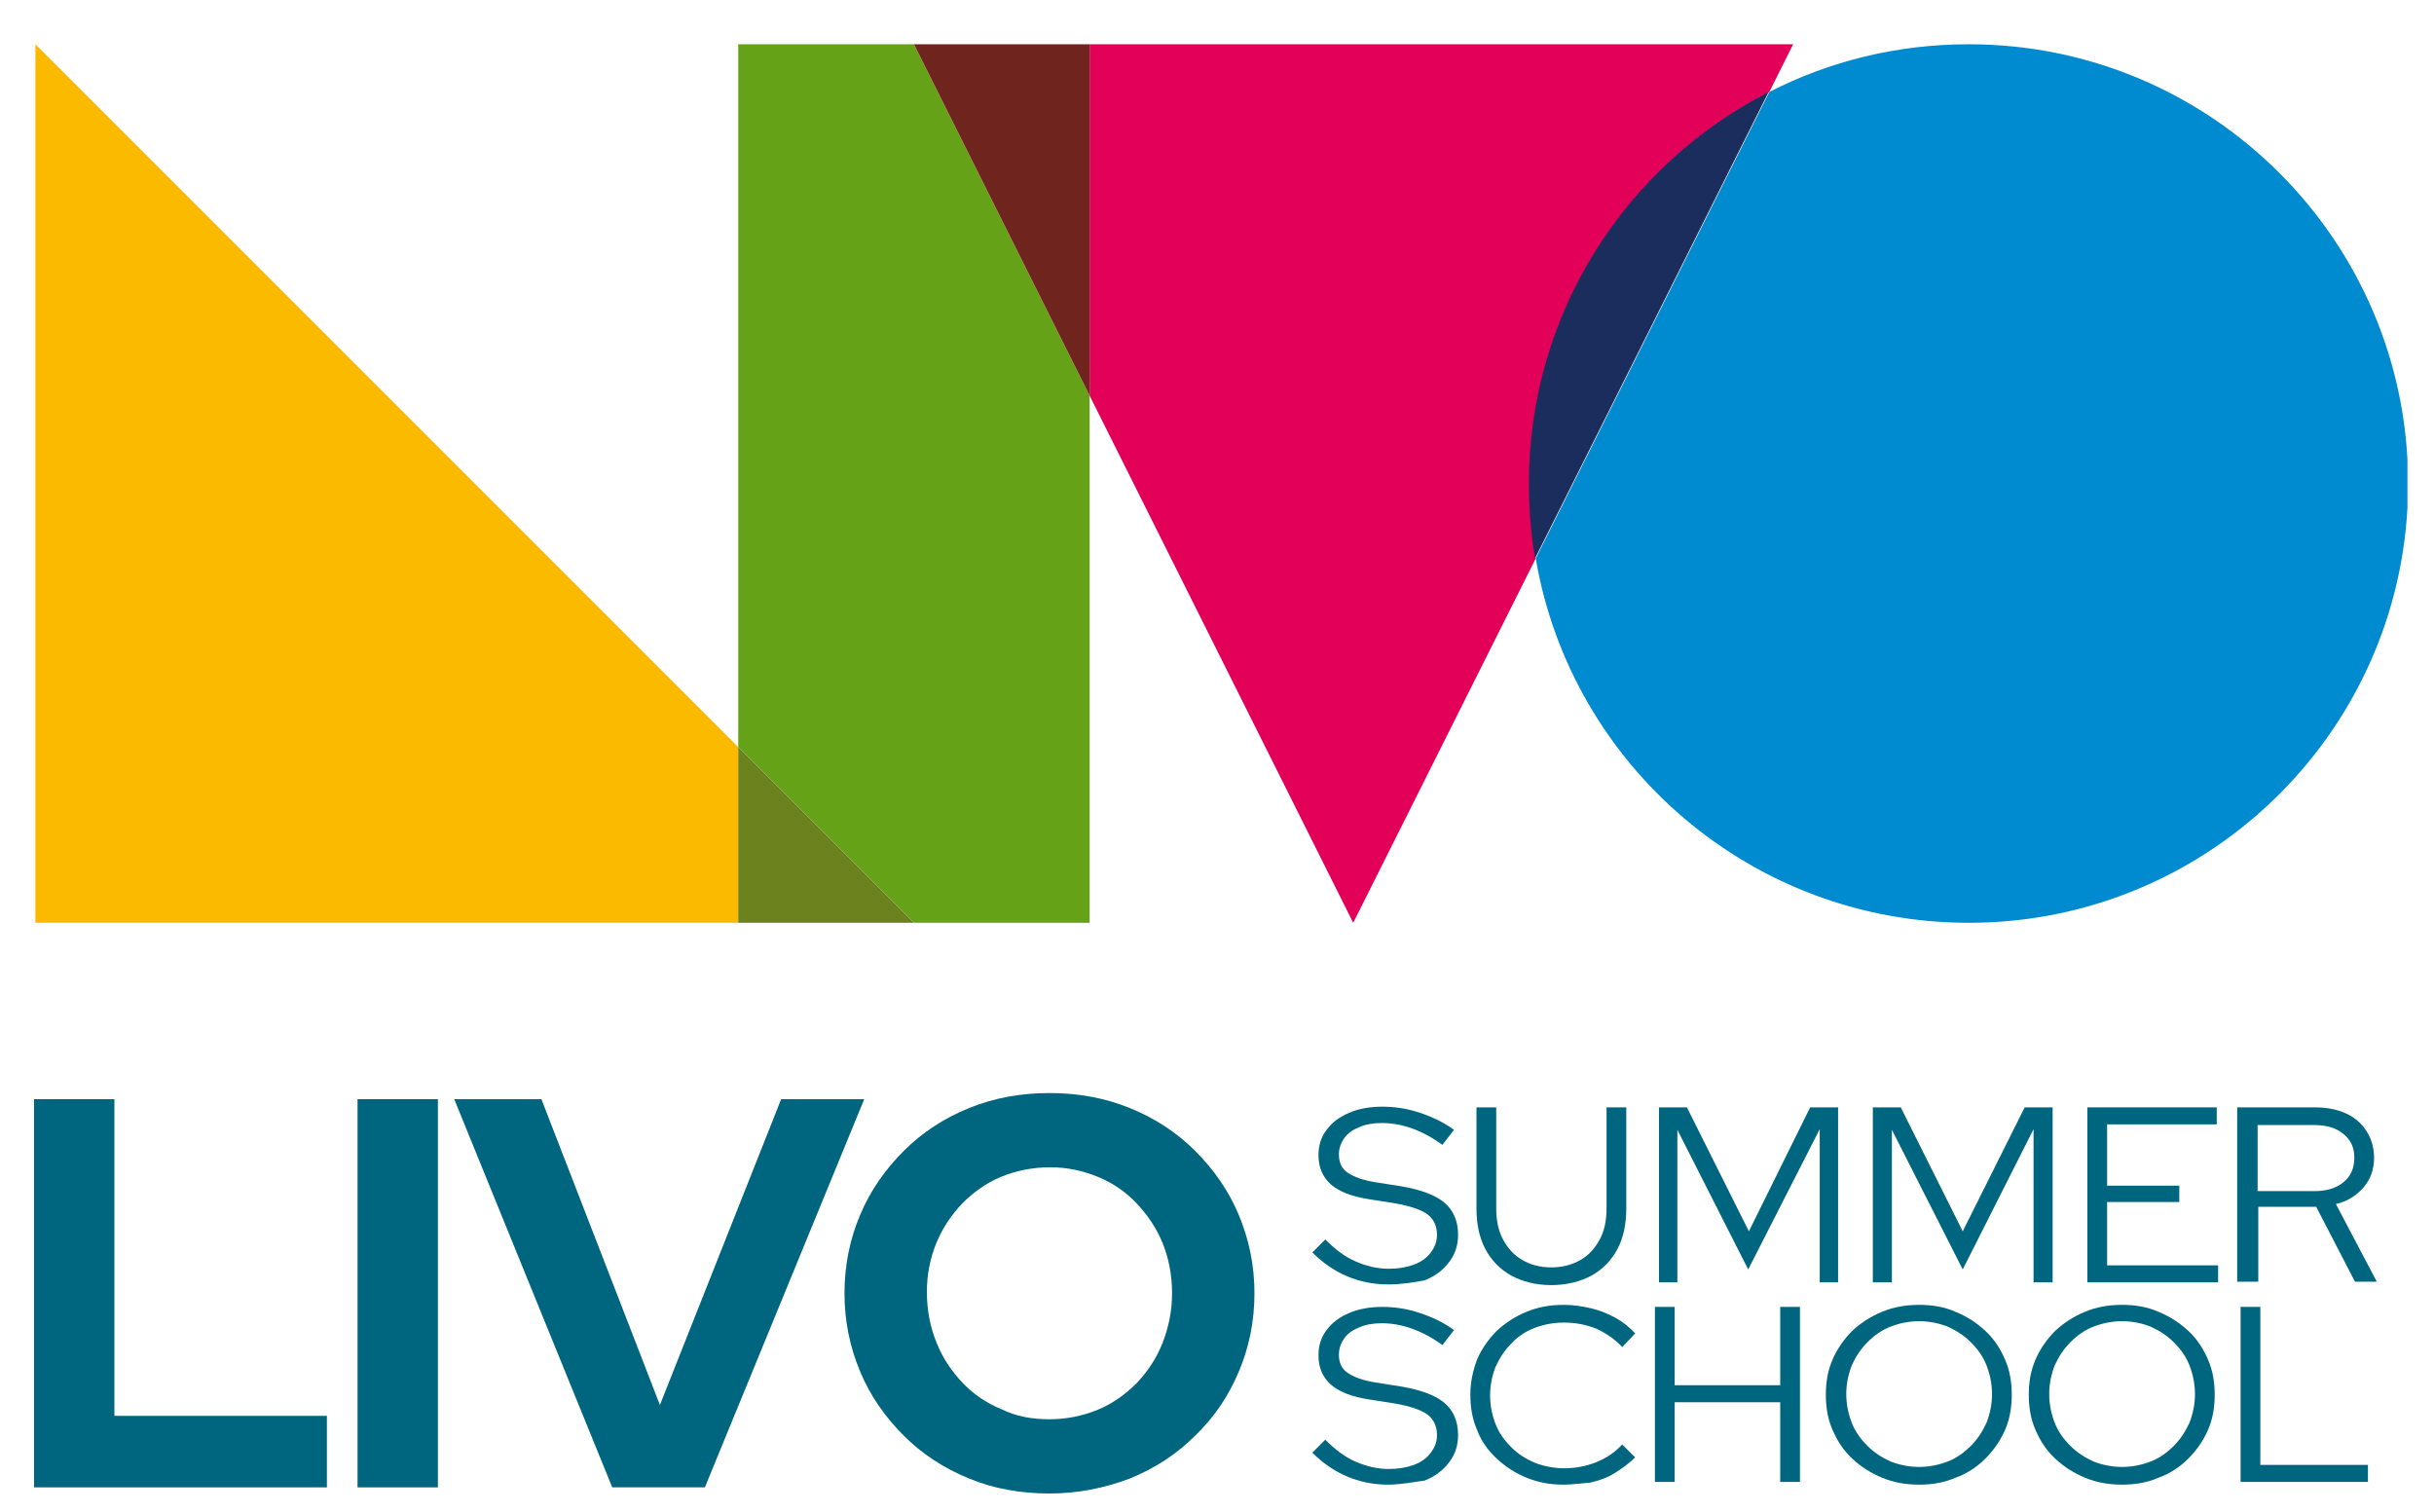
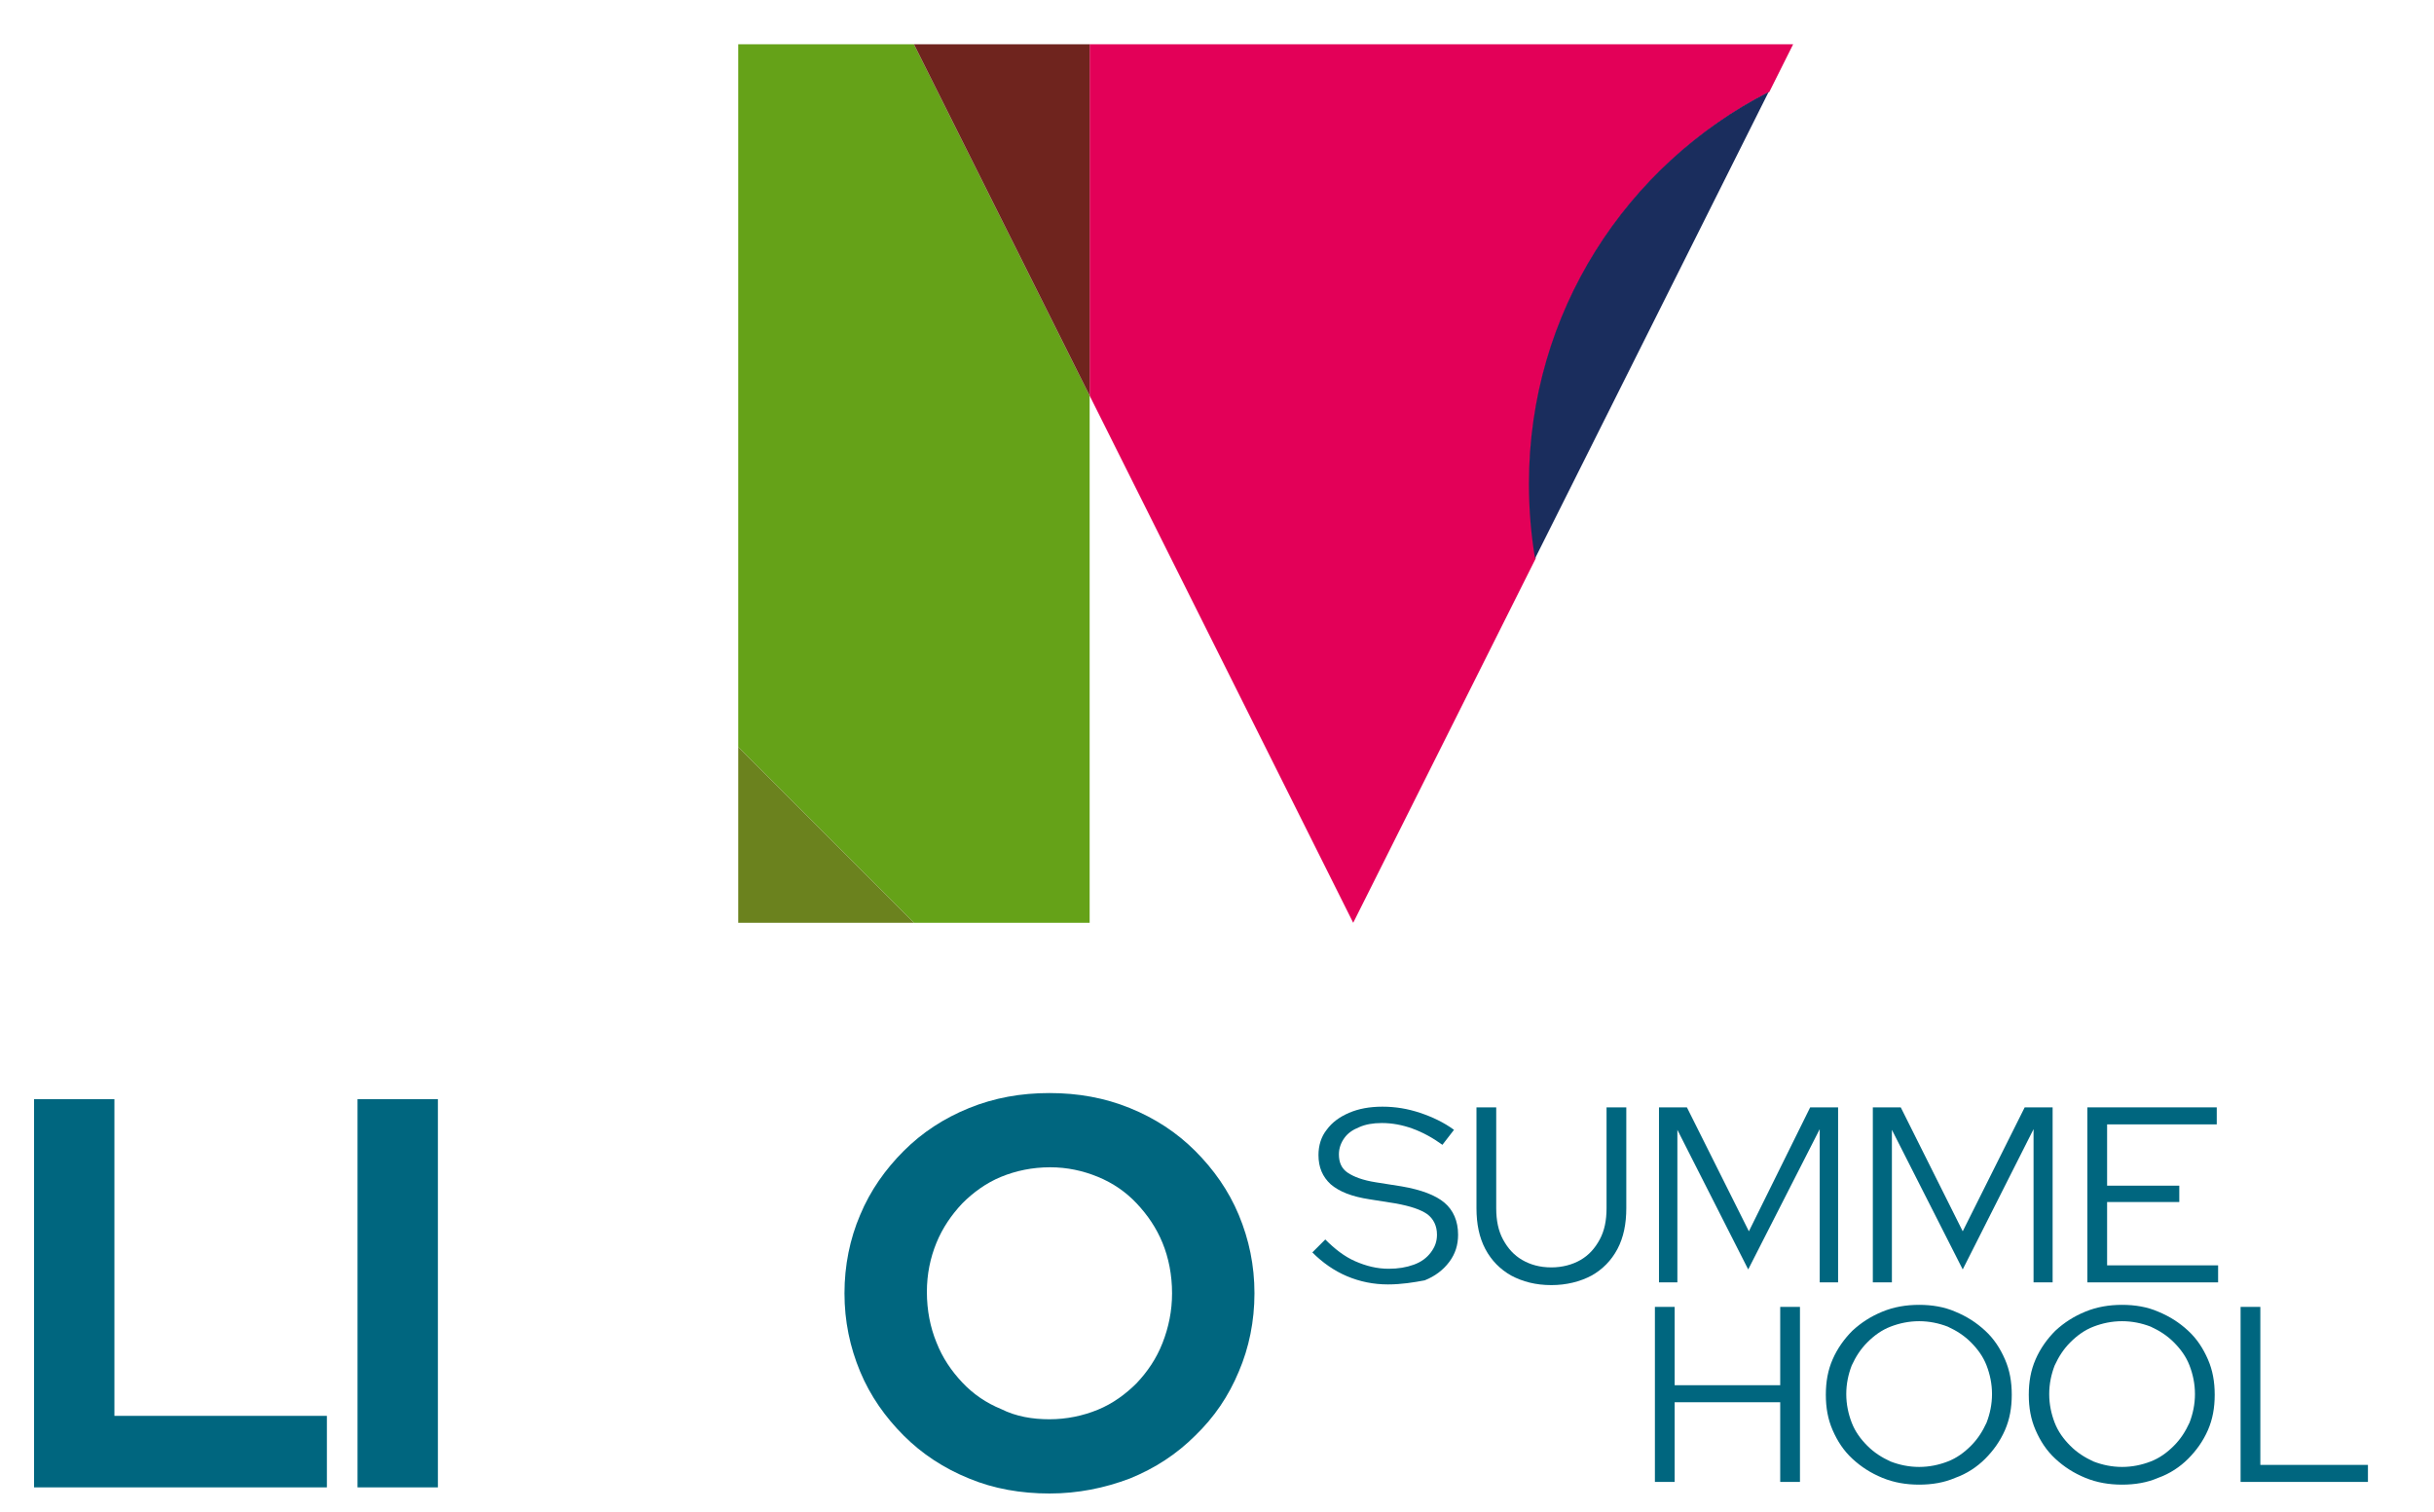
<svg xmlns="http://www.w3.org/2000/svg" xmlns:xlink="http://www.w3.org/1999/xlink" version="1.1" id="Livello_1" x="0px" y="0px" viewBox="0 0 357.4 222" style="enable-background:new 0 0 357.4 222;" xml:space="preserve">
  <style type="text/css">
	.st0{fill:#FBBA00;}
	.st1{clip-path:url(#SVGID_00000151512549207868620910000008421095965369893294_);fill:#E30058;}
	.st2{fill:#65A218;}
	.st3{fill:#6B821E;}
	.st4{fill:#6F241E;}
	.st5{clip-path:url(#SVGID_00000070827040697725425080000005903163342672780957_);fill:#008BD0;}
	.st6{clip-path:url(#SVGID_00000070827040697725425080000005903163342672780957_);fill:#1A2D5D;}
	.st7{fill:#00667F;}
	.st8{clip-path:url(#SVGID_00000062894438303512434560000014275734891352987821_);fill:#00667F;}
	.st9{clip-path:url(#SVGID_00000163046073364704979580000001141538662339713442_);fill:#00667F;}
	.st10{clip-path:url(#SVGID_00000093886054362433607160000004812284453461777329_);fill:#00667F;}
</style>
  <g>
-     <path class="st0" d="M134.2,135.5L134.2,135.5L134.2,135.5z M5.2,6.5l0,129l103.2,0l0-25.8L5.2,6.5z" />
    <g>
      <defs>
        <rect id="SVGID_1_" x="5" y="6.5" width="348.5" height="212.8" />
      </defs>
      <clipPath id="SVGID_00000022529047862852615300000015202780050590437001_">
        <use xlink:href="#SVGID_1_" style="overflow:visible;" />
      </clipPath>
      <path style="clip-path:url(#SVGID_00000022529047862852615300000015202780050590437001_);fill:#E30058;" d="M160,6.5l0,51.6    l38.7,77.4L225.5,82c-0.6-3.6-0.9-7.3-0.9-11c0-25.1,14.3-46.8,35.2-57.5l3.5-7L160,6.5z" />
    </g>
    <path class="st2" d="M108.4,135.5h25.8H108.4z M108.4,109.7l25.8,25.8l25.8,0l0-77.4L134.2,6.5l25.8,0l-51.6,0L108.4,109.7z" />
    <polygon class="st3" points="108.4,109.7 108.4,135.5 134.2,135.5 134.2,135.5  " />
    <polygon class="st4" points="160,58.1 160,6.5 134.2,6.5  " />
    <g>
      <defs>
        <rect id="SVGID_00000132789872404903247790000013841476819236923299_" x="5" y="6.5" width="348.5" height="212.8" />
      </defs>
      <clipPath id="SVGID_00000183931794197546793540000011147330680462042539_">
        <use xlink:href="#SVGID_00000132789872404903247790000013841476819236923299_" style="overflow:visible;" />
      </clipPath>
-       <path style="clip-path:url(#SVGID_00000183931794197546793540000011147330680462042539_);fill:#008BD0;" d="M289.1,6.5    c-10.6,0-20.5,2.5-29.3,7L225.5,82c5.2,30.4,31.7,53.5,63.6,53.5c35.6,0,64.5-28.9,64.5-64.5C353.6,35.4,324.7,6.5,289.1,6.5" />
      <path style="clip-path:url(#SVGID_00000183931794197546793540000011147330680462042539_);fill:#1A2D5D;" d="M259.7,13.5    c-20.9,10.7-35.2,32.4-35.2,57.5c0,3.8,0.3,7.4,0.9,11L259.7,13.5z" />
    </g>
    <polygon class="st7" points="5,161.4 5,218.4 48,218.4 48,207.9 16.8,207.9 16.8,161.4  " />
    <rect x="52.5" y="161.4" class="st7" width="11.8" height="57" />
-     <polygon class="st7" points="114.7,161.4 96.9,206.3 79.5,161.4 66.7,161.4 89.9,218.4 103.5,218.4 126.9,161.4  " />
    <g>
      <defs>
        <rect id="SVGID_00000117642566078238305230000015999435848453145500_" x="5" y="6.5" width="348.5" height="212.8" />
      </defs>
      <clipPath id="SVGID_00000019657040956720864070000000582220362746321060_">
        <use xlink:href="#SVGID_00000117642566078238305230000015999435848453145500_" style="overflow:visible;" />
      </clipPath>
      <path style="clip-path:url(#SVGID_00000019657040956720864070000000582220362746321060_);fill:#00667F;" d="M154.1,208.4    c2.5,0,4.9-0.5,7.1-1.4c2.2-0.9,4.1-2.3,5.7-3.9c1.6-1.7,2.9-3.6,3.8-5.9c0.9-2.3,1.4-4.7,1.4-7.3c0-2.7-0.5-5.2-1.4-7.4    c-0.9-2.2-2.2-4.1-3.8-5.8c-1.6-1.7-3.5-3-5.7-3.9c-2.2-0.9-4.5-1.4-7-1.4c-2.6,0-5,0.5-7.2,1.4c-2.2,0.9-4.1,2.3-5.7,3.9    c-1.6,1.7-2.9,3.6-3.8,5.8c-0.9,2.2-1.4,4.6-1.4,7.2c0,2.7,0.5,5.2,1.4,7.4c0.9,2.3,2.2,4.2,3.8,5.9c1.6,1.7,3.5,3,5.7,3.9    C149.2,208,151.6,208.4,154.1,208.4 M154.1,219.3c-4.2,0-8.2-0.7-11.8-2.2c-3.7-1.5-6.9-3.6-9.6-6.3c-2.7-2.7-4.9-5.8-6.4-9.4    c-1.5-3.6-2.3-7.4-2.3-11.5c0-4.1,0.8-8,2.3-11.5c1.5-3.6,3.7-6.7,6.4-9.4c2.7-2.7,5.9-4.8,9.6-6.3c3.7-1.5,7.6-2.2,11.8-2.2    c4.2,0,8.1,0.7,11.8,2.2c3.7,1.5,6.9,3.6,9.6,6.3c2.7,2.7,4.9,5.8,6.4,9.4c1.5,3.6,2.3,7.4,2.3,11.5c0,4.1-0.8,8-2.3,11.5    c-1.5,3.6-3.6,6.7-6.4,9.4c-2.7,2.7-5.9,4.8-9.6,6.3C162.2,218.5,158.3,219.3,154.1,219.3" />
      <path style="clip-path:url(#SVGID_00000019657040956720864070000000582220362746321060_);fill:#00667F;" d="M203.8,188.6    c-2.1,0-4.1-0.4-6-1.2c-1.9-0.8-3.6-2-5.1-3.5l1.9-1.9c1.4,1.4,2.8,2.5,4.4,3.2c1.6,0.7,3.2,1.1,4.9,1.1c1.4,0,2.6-0.2,3.7-0.6    c1.1-0.4,1.9-1,2.5-1.8c0.6-0.8,0.9-1.6,0.9-2.6c0-1.3-0.5-2.3-1.4-3c-1-0.7-2.5-1.2-4.7-1.6l-3.8-0.6c-2.6-0.4-4.4-1.1-5.7-2.2    c-1.2-1.1-1.8-2.5-1.8-4.3c0-1.4,0.4-2.7,1.2-3.7c0.8-1.1,1.9-1.9,3.3-2.5c1.4-0.6,3-0.9,4.9-0.9c1.9,0,3.7,0.3,5.5,0.9    c1.8,0.6,3.5,1.4,5,2.5l-1.7,2.2c-2.9-2.1-5.9-3.2-8.9-3.2c-1.3,0-2.4,0.2-3.3,0.6c-1,0.4-1.7,0.9-2.2,1.6    c-0.5,0.7-0.8,1.5-0.8,2.4c0,1.2,0.4,2.1,1.3,2.7s2.2,1.1,4.1,1.4l3.8,0.6c2.9,0.5,5,1.3,6.3,2.4c1.3,1.1,2,2.7,2,4.7    c0,1.5-0.4,2.8-1.3,4c-0.9,1.2-2.1,2.1-3.6,2.7C207.6,188.3,205.8,188.6,203.8,188.6" />
      <path style="clip-path:url(#SVGID_00000019657040956720864070000000582220362746321060_);fill:#00667F;" d="M227.8,188.7    c-2.3,0-4.2-0.5-5.9-1.4c-1.6-0.9-2.9-2.2-3.8-3.9c-0.9-1.7-1.3-3.7-1.3-6v-14.8h2.9v14.8c0,1.8,0.3,3.3,1,4.6    c0.7,1.3,1.6,2.3,2.8,3c1.2,0.7,2.6,1.1,4.3,1.1c1.6,0,3.1-0.4,4.3-1.1c1.2-0.7,2.1-1.7,2.8-3c0.7-1.3,1-2.8,1-4.6v-14.8h2.9v14.8    c0,2.3-0.4,4.3-1.3,6c-0.9,1.7-2.2,3-3.8,3.9C232,188.2,230,188.7,227.8,188.7" />
    </g>
    <polygon class="st7" points="243.6,188.3 243.6,162.6 247.7,162.6 256.8,180.8 265.8,162.6 269.9,162.6 269.9,188.3 267.2,188.3    267.2,165.8 256.7,186.4 246.3,165.9 246.3,188.3  " />
    <polygon class="st7" points="275,188.3 275,162.6 279.1,162.6 288.2,180.8 297.3,162.6 301.4,162.6 301.4,188.3 298.6,188.3    298.6,165.8 288.2,186.4 277.8,165.9 277.8,188.3  " />
    <polygon class="st7" points="306.5,188.3 306.5,162.6 325.5,162.6 325.5,165.1 309.4,165.1 309.4,174.1 320,174.1 320,176.5    309.4,176.5 309.4,185.8 325.7,185.8 325.7,188.3  " />
    <g>
      <defs>
-         <rect id="SVGID_00000145031306645378586400000006475695067760088731_" x="5" y="6.5" width="348.5" height="212.8" />
-       </defs>
+         </defs>
      <clipPath id="SVGID_00000026863605386022450870000012541751869874940852_">
        <use xlink:href="#SVGID_00000145031306645378586400000006475695067760088731_" style="overflow:visible;" />
      </clipPath>
-       <path style="clip-path:url(#SVGID_00000026863605386022450870000012541751869874940852_);fill:#00667F;" d="M331.5,174.9h8.3    c1.8,0,3.2-0.4,4.3-1.3c1.1-0.9,1.6-2.1,1.6-3.6c0-1.5-0.5-2.6-1.6-3.5c-1.1-0.9-2.5-1.3-4.3-1.3h-8.3V174.9z M328.5,188.3v-25.7    h11.4c1.7,0,3.3,0.3,4.6,0.9c1.3,0.6,2.3,1.5,3,2.6c0.7,1.1,1.1,2.4,1.1,3.9c0,1.7-0.5,3.1-1.5,4.3s-2.4,2.1-4.1,2.5l6,11.4h-3.2    l-5.7-11h-8.5v11H328.5z" />
      <path style="clip-path:url(#SVGID_00000026863605386022450870000012541751869874940852_);fill:#00667F;" d="M203.8,218    c-2.1,0-4.1-0.4-6-1.2c-1.9-0.8-3.6-2-5.1-3.5l1.9-1.9c1.4,1.4,2.8,2.5,4.4,3.2c1.6,0.7,3.2,1.1,4.9,1.1c1.4,0,2.6-0.2,3.7-0.6    c1.1-0.4,1.9-1,2.5-1.8c0.6-0.8,0.9-1.6,0.9-2.6c0-1.3-0.5-2.3-1.4-3c-1-0.7-2.5-1.2-4.7-1.6l-3.8-0.6c-2.6-0.4-4.4-1.1-5.7-2.2    c-1.2-1.1-1.8-2.5-1.8-4.3c0-1.4,0.4-2.7,1.2-3.7c0.8-1.1,1.9-1.9,3.3-2.5c1.4-0.6,3-0.9,4.9-0.9c1.9,0,3.7,0.3,5.5,0.9    c1.8,0.6,3.5,1.4,5,2.5l-1.7,2.2c-2.9-2.1-5.9-3.2-8.9-3.2c-1.3,0-2.4,0.2-3.3,0.6c-1,0.4-1.7,0.9-2.2,1.6    c-0.5,0.7-0.8,1.5-0.8,2.4c0,1.2,0.4,2.1,1.3,2.7s2.2,1.1,4.1,1.4l3.8,0.6c2.9,0.5,5,1.3,6.3,2.4c1.3,1.1,2,2.7,2,4.7    c0,1.5-0.4,2.8-1.3,4c-0.9,1.2-2.1,2.1-3.6,2.7C207.6,217.6,205.8,218,203.8,218" />
      <path style="clip-path:url(#SVGID_00000026863605386022450870000012541751869874940852_);fill:#00667F;" d="M229.6,218    c-1.9,0-3.7-0.3-5.4-1c-1.7-0.7-3.1-1.6-4.4-2.8c-1.3-1.2-2.3-2.6-2.9-4.2c-0.7-1.6-1-3.3-1-5.2c0-1.9,0.4-3.6,1-5.2    c0.7-1.6,1.7-3,2.9-4.2c1.3-1.2,2.7-2.1,4.4-2.8c1.7-0.7,3.5-1,5.4-1c1.4,0,2.7,0.2,4,0.5c1.3,0.3,2.5,0.8,3.6,1.4    c1.1,0.6,2.1,1.4,2.9,2.3l-1.9,2c-1-1.1-2.3-2-3.8-2.7c-1.5-0.6-3.1-0.9-4.8-0.9c-1.5,0-3,0.3-4.3,0.8c-1.3,0.5-2.5,1.3-3.4,2.3    c-1,1-1.7,2.1-2.3,3.4c-0.5,1.3-0.8,2.7-0.8,4.2c0,1.5,0.3,2.9,0.8,4.2c0.5,1.3,1.3,2.4,2.3,3.4c1,1,2.1,1.7,3.5,2.3    c1.3,0.5,2.8,0.8,4.3,0.8c1.6,0,3.2-0.3,4.7-0.9c1.5-0.6,2.8-1.5,3.8-2.6l1.9,1.9c-0.9,0.9-1.9,1.6-3,2.3s-2.3,1.1-3.6,1.4    C232.2,217.8,230.9,218,229.6,218" />
    </g>
    <polygon class="st7" points="261.4,191.9 261.4,203.4 245.9,203.4 245.9,191.9 243,191.9 243,217.6 245.9,217.6 245.9,205.9    261.4,205.9 261.4,217.6 264.3,217.6 264.3,191.9  " />
    <g>
      <defs>
        <rect id="SVGID_00000127041731333059601420000006864619353434663563_" x="5" y="6.5" width="348.5" height="212.8" />
      </defs>
      <clipPath id="SVGID_00000088097404057683709940000002580087460971448733_">
        <use xlink:href="#SVGID_00000127041731333059601420000006864619353434663563_" style="overflow:visible;" />
      </clipPath>
      <path style="clip-path:url(#SVGID_00000088097404057683709940000002580087460971448733_);fill:#00667F;" d="M281.8,215.4    c1.5,0,2.9-0.3,4.2-0.8c1.3-0.5,2.4-1.3,3.4-2.3c1-1,1.7-2.1,2.3-3.4c0.5-1.3,0.8-2.7,0.8-4.2c0-1.5-0.3-2.9-0.8-4.2    c-0.5-1.3-1.3-2.4-2.3-3.4c-1-1-2.1-1.7-3.4-2.3c-1.3-0.5-2.7-0.8-4.2-0.8s-2.9,0.3-4.2,0.8c-1.3,0.5-2.4,1.3-3.4,2.3    c-1,1-1.7,2.1-2.3,3.4c-0.5,1.3-0.8,2.7-0.8,4.2c0,1.5,0.3,2.9,0.8,4.2c0.5,1.3,1.3,2.4,2.3,3.4c1,1,2.1,1.7,3.4,2.3    C278.9,215.1,280.3,215.4,281.8,215.4 M281.8,218c-1.9,0-3.7-0.3-5.4-1c-1.7-0.7-3.1-1.6-4.4-2.8c-1.3-1.2-2.2-2.6-2.9-4.2    c-0.7-1.6-1-3.3-1-5.2c0-1.9,0.3-3.6,1-5.2c0.7-1.6,1.7-3,2.9-4.2c1.3-1.2,2.7-2.1,4.4-2.8c1.7-0.7,3.5-1,5.4-1    c1.9,0,3.7,0.3,5.3,1c1.7,0.7,3.1,1.6,4.4,2.8c1.3,1.2,2.2,2.6,2.9,4.2c0.7,1.6,1,3.3,1,5.2c0,1.9-0.3,3.6-1,5.2    c-0.7,1.6-1.7,3-2.9,4.2s-2.7,2.2-4.4,2.8C285.5,217.7,283.7,218,281.8,218" />
      <path style="clip-path:url(#SVGID_00000088097404057683709940000002580087460971448733_);fill:#00667F;" d="M311.6,215.4    c1.5,0,2.9-0.3,4.2-0.8c1.3-0.5,2.4-1.3,3.4-2.3c1-1,1.7-2.1,2.3-3.4c0.5-1.3,0.8-2.7,0.8-4.2c0-1.5-0.3-2.9-0.8-4.2    c-0.5-1.3-1.3-2.4-2.3-3.4c-1-1-2.1-1.7-3.4-2.3c-1.3-0.5-2.7-0.8-4.2-0.8s-2.9,0.3-4.2,0.8c-1.3,0.5-2.4,1.3-3.4,2.3    c-1,1-1.7,2.1-2.3,3.4c-0.5,1.3-0.8,2.7-0.8,4.2c0,1.5,0.3,2.9,0.8,4.2c0.5,1.3,1.3,2.4,2.3,3.4c1,1,2.1,1.7,3.4,2.3    C308.7,215.1,310.1,215.4,311.6,215.4 M311.6,218c-1.9,0-3.7-0.3-5.4-1c-1.7-0.7-3.1-1.6-4.4-2.8c-1.3-1.2-2.2-2.6-2.9-4.2    c-0.7-1.6-1-3.3-1-5.2c0-1.9,0.3-3.6,1-5.2c0.7-1.6,1.7-3,2.9-4.2c1.3-1.2,2.7-2.1,4.4-2.8c1.7-0.7,3.5-1,5.4-1    c1.9,0,3.7,0.3,5.3,1c1.7,0.7,3.1,1.6,4.4,2.8c1.3,1.2,2.2,2.6,2.9,4.2c0.7,1.6,1,3.3,1,5.2c0,1.9-0.3,3.6-1,5.2    c-0.7,1.6-1.7,3-2.9,4.2s-2.7,2.2-4.4,2.8C315.3,217.7,313.5,218,311.6,218" />
    </g>
    <polygon class="st7" points="329,191.9 329,217.6 347.7,217.6 347.7,215.1 331.9,215.1 331.9,191.9  " />
  </g>
</svg>